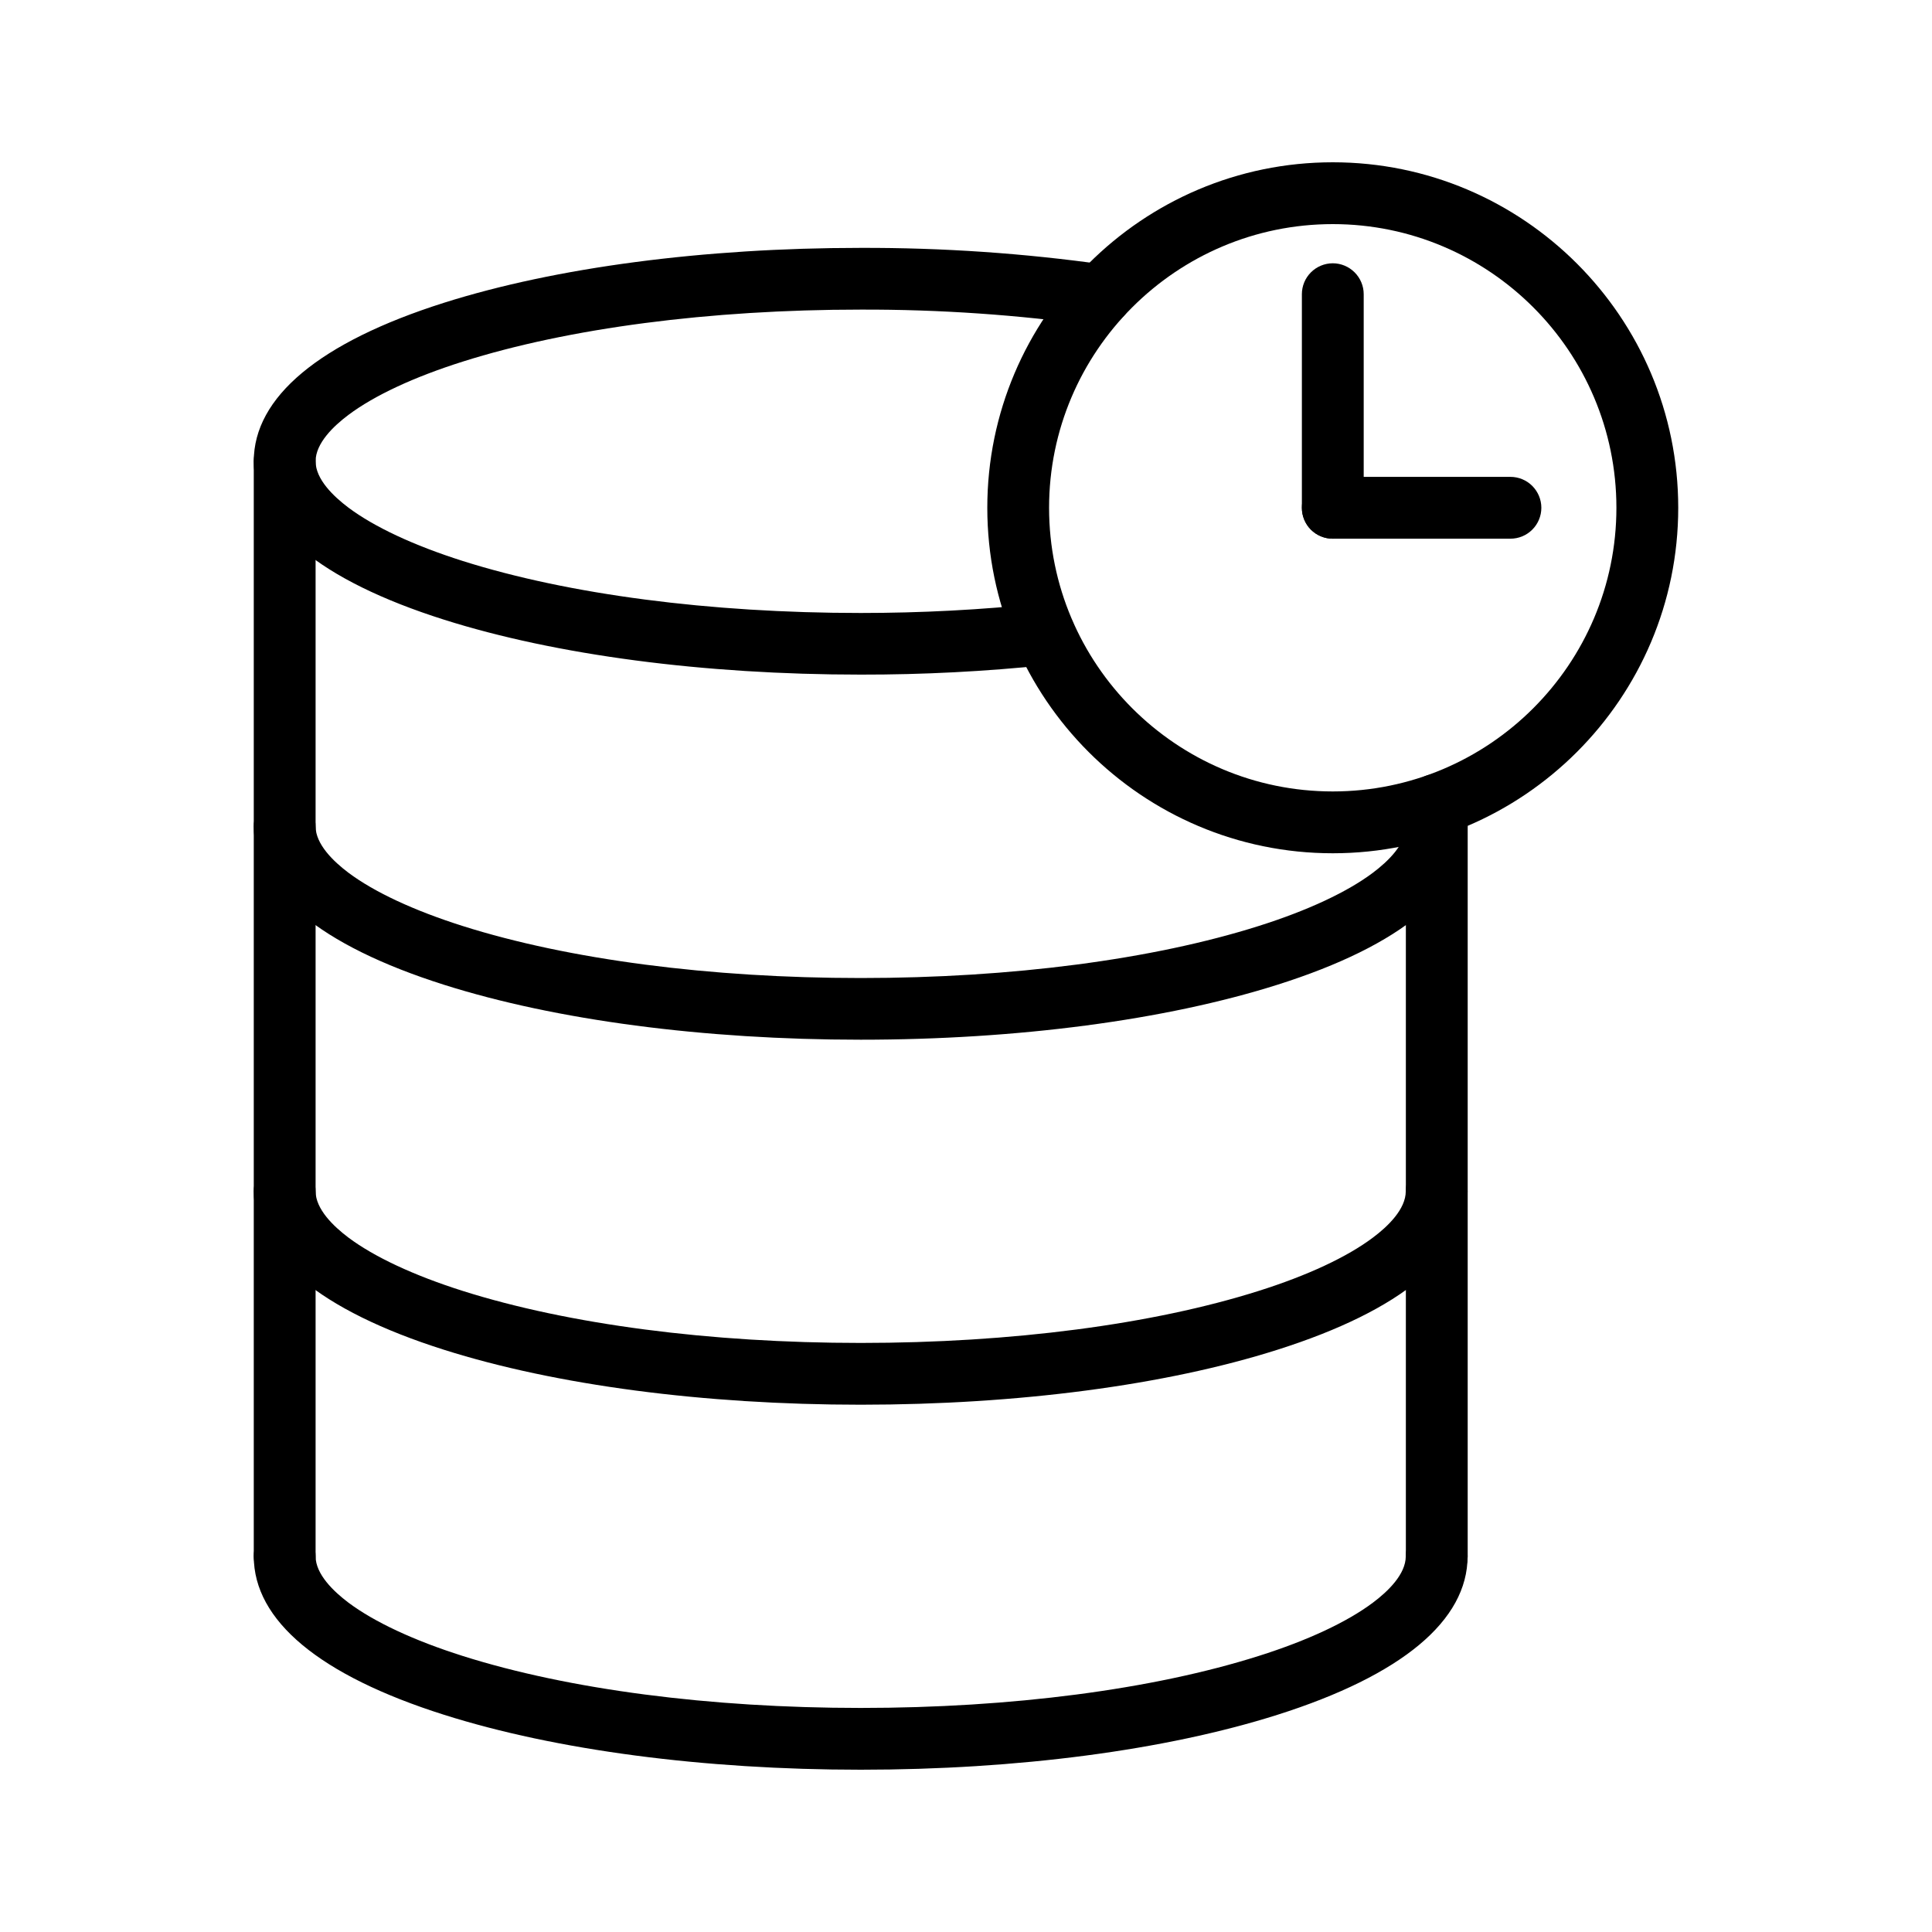
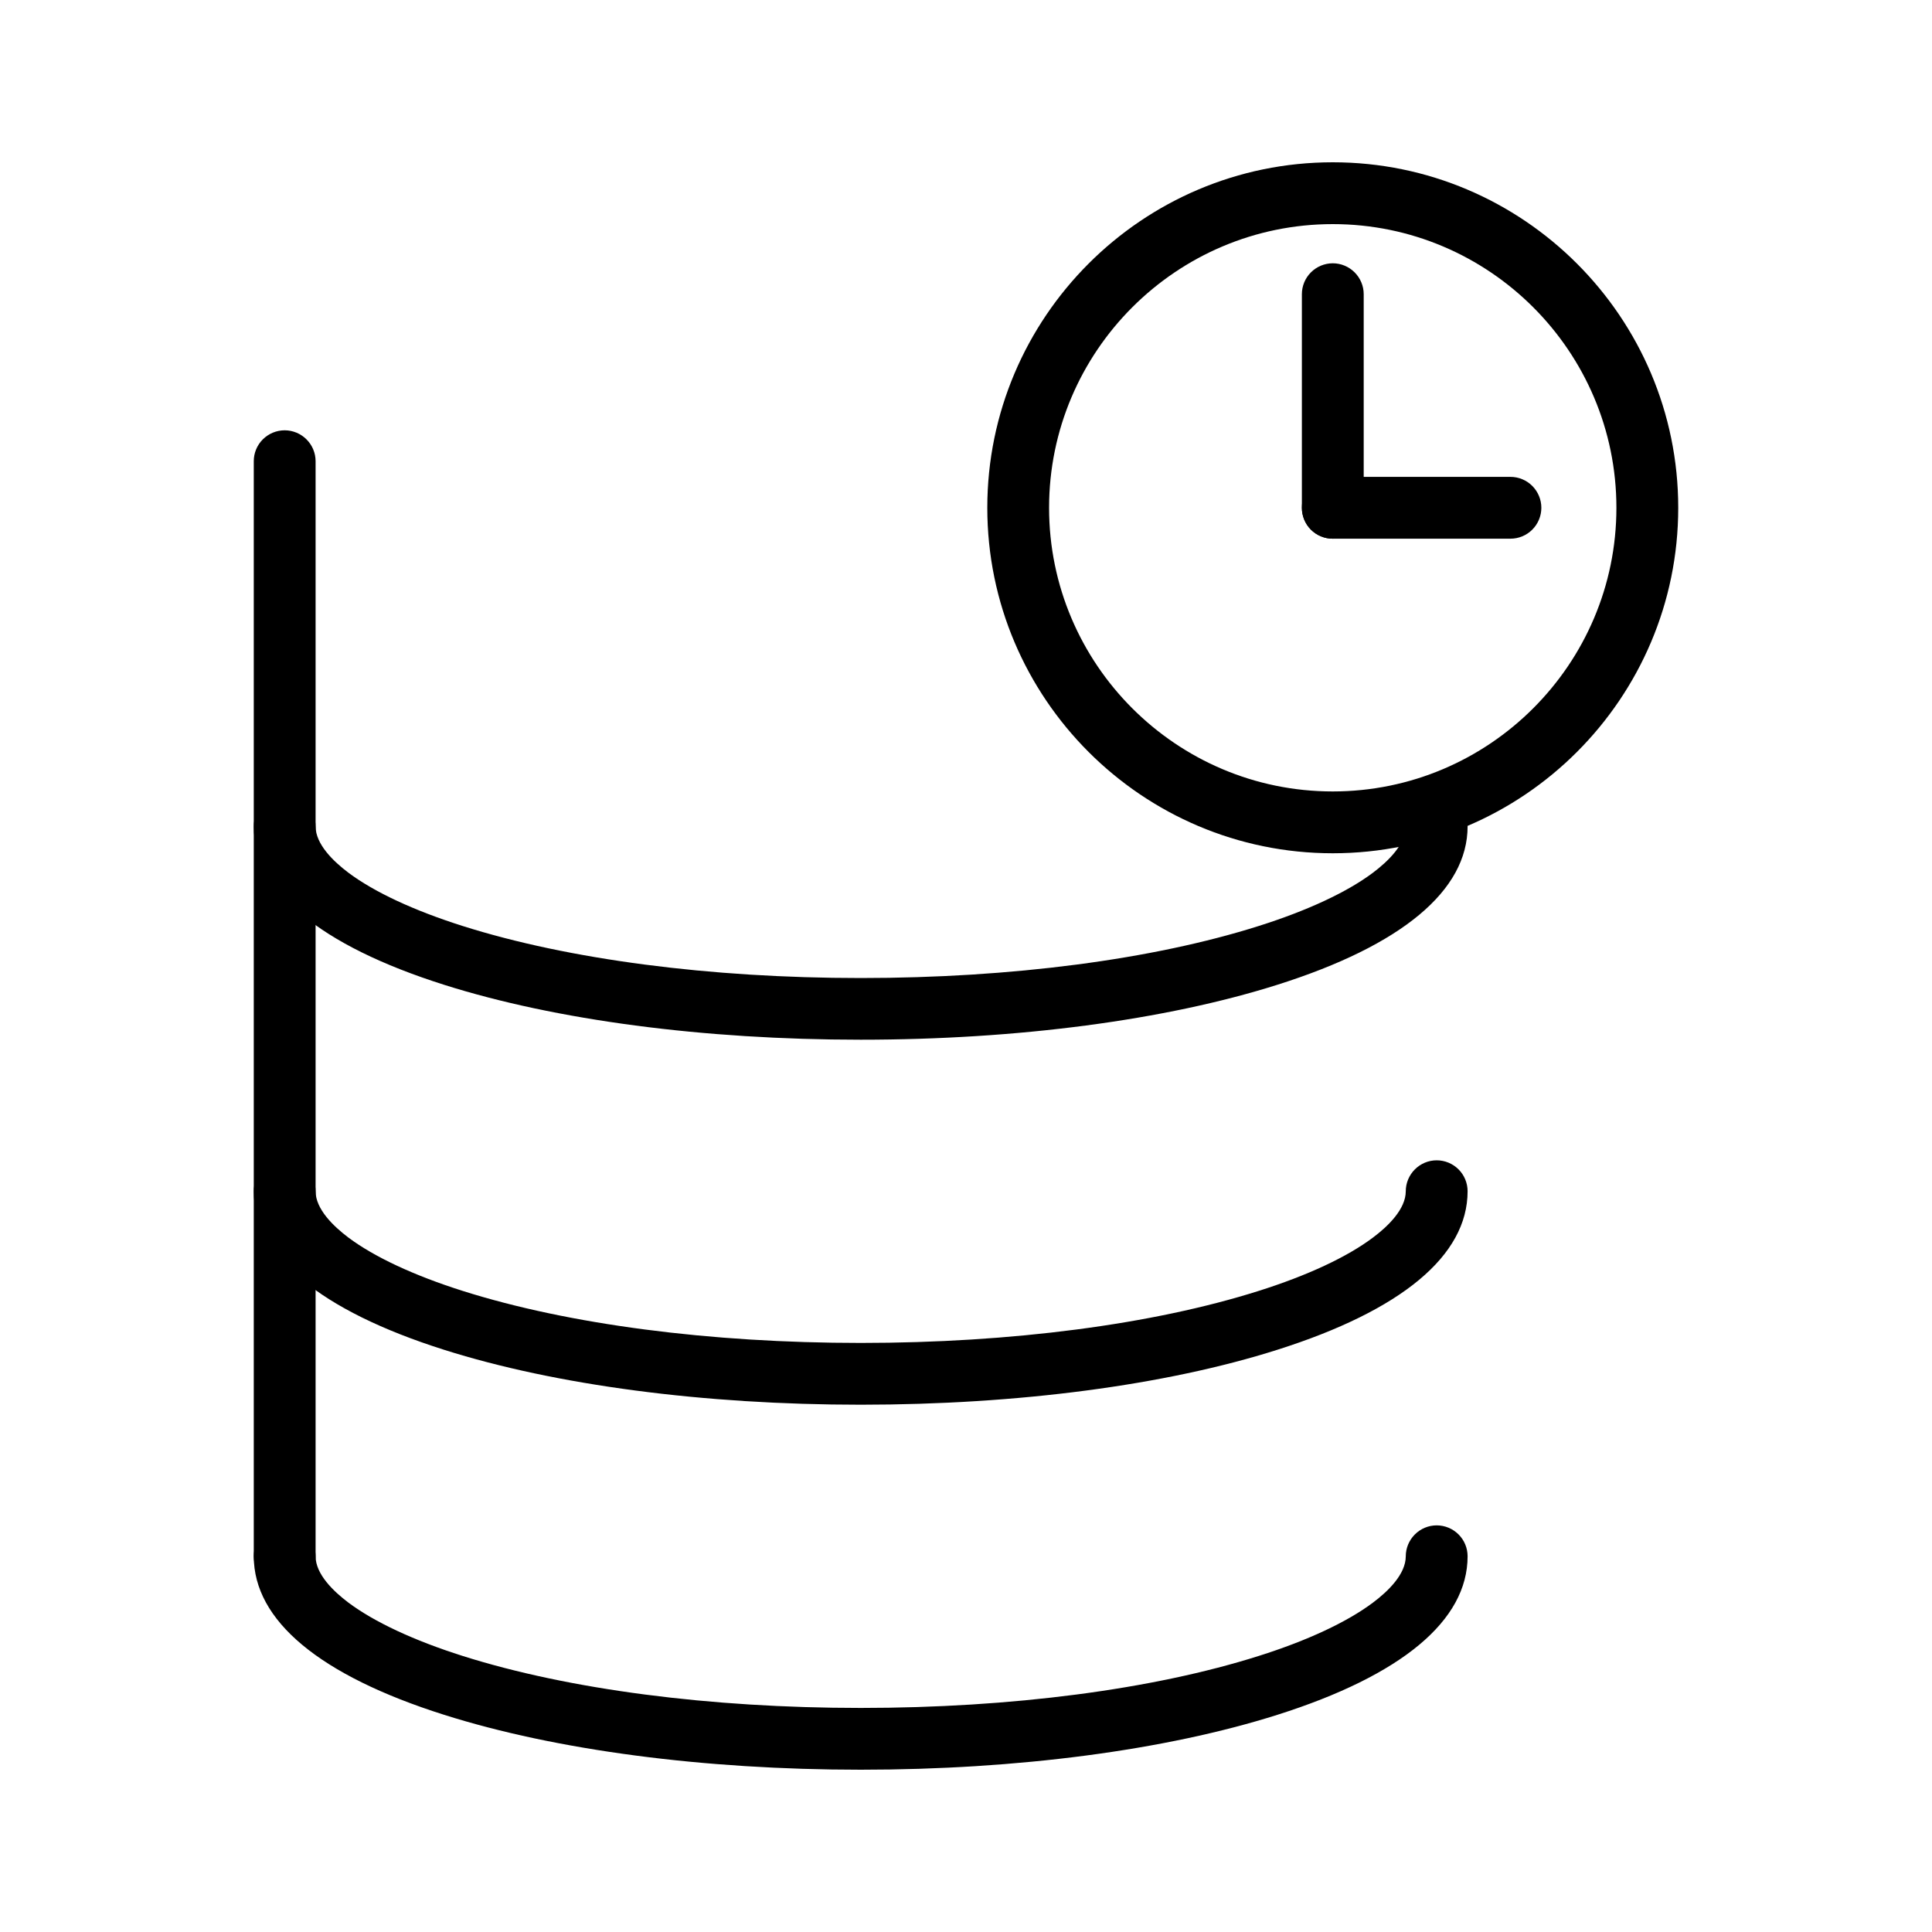
<svg xmlns="http://www.w3.org/2000/svg" width="40" height="40" viewBox="0 0 40 40" fill="none">
-   <path d="M17.82 13.967C14.571 13.967 11.507 13.563 9.194 12.83C6.616 12.014 5.254 10.879 5.254 9.55C5.254 8.222 6.616 7.085 9.194 6.268C11.507 5.536 14.571 5.132 17.82 5.132C19.514 5.127 21.206 5.243 22.883 5.48C22.966 5.492 23.046 5.52 23.119 5.563C23.191 5.606 23.254 5.663 23.304 5.73C23.354 5.798 23.391 5.874 23.412 5.956C23.432 6.037 23.437 6.122 23.424 6.205C23.413 6.288 23.384 6.368 23.341 6.44C23.298 6.513 23.241 6.576 23.174 6.626C23.107 6.676 23.03 6.713 22.948 6.733C22.867 6.754 22.782 6.758 22.699 6.746C21.083 6.518 19.452 6.405 17.819 6.41C14.697 6.41 11.771 6.793 9.579 7.487C8.567 7.807 7.749 8.189 7.214 8.59C6.903 8.823 6.534 9.178 6.534 9.55C6.534 9.923 6.904 10.276 7.214 10.51C7.749 10.91 8.567 11.293 9.579 11.614C11.771 12.308 14.699 12.691 17.819 12.691C19.069 12.691 20.317 12.626 21.56 12.494C21.644 12.486 21.728 12.494 21.808 12.518C21.889 12.543 21.964 12.583 22.029 12.636C22.094 12.69 22.148 12.755 22.187 12.829C22.227 12.903 22.252 12.985 22.26 13.068C22.268 13.152 22.26 13.236 22.235 13.317C22.211 13.397 22.171 13.472 22.118 13.537C22.064 13.602 21.999 13.656 21.924 13.695C21.85 13.735 21.769 13.76 21.686 13.768C20.401 13.902 19.111 13.969 17.82 13.967Z" fill="black" />
  <path d="M17.82 21.526C14.571 21.526 11.507 21.122 9.194 20.389C6.616 19.572 5.254 18.437 5.254 17.109C5.254 16.939 5.321 16.776 5.441 16.656C5.561 16.536 5.724 16.469 5.894 16.469C6.063 16.469 6.226 16.536 6.346 16.656C6.466 16.776 6.534 16.939 6.534 17.109C6.534 17.48 6.904 17.835 7.214 18.069C7.749 18.469 8.567 18.851 9.58 19.172C11.771 19.866 14.7 20.249 17.82 20.249C20.939 20.249 23.868 19.866 26.059 19.172C27.072 18.852 27.89 18.47 28.425 18.069C28.735 17.836 29.105 17.481 29.105 17.109C29.105 16.939 29.173 16.776 29.293 16.656C29.413 16.536 29.575 16.469 29.745 16.469C29.915 16.469 30.078 16.536 30.198 16.656C30.318 16.776 30.385 16.939 30.385 17.109C30.385 18.439 29.023 19.574 26.445 20.389C24.134 21.12 21.07 21.526 17.82 21.526Z" fill="black" />
  <path d="M17.82 29.083C14.571 29.083 11.507 28.679 9.194 27.946C6.616 27.129 5.254 25.994 5.254 24.663C5.254 24.494 5.321 24.331 5.441 24.211C5.561 24.091 5.724 24.023 5.894 24.023C6.063 24.023 6.226 24.091 6.346 24.211C6.466 24.331 6.534 24.494 6.534 24.663C6.534 25.034 6.904 25.389 7.214 25.623C7.749 26.023 8.567 26.406 9.58 26.727C11.771 27.421 14.7 27.804 17.82 27.804C20.939 27.804 23.868 27.421 26.059 26.727C27.072 26.407 27.89 26.025 28.425 25.623C28.735 25.391 29.105 25.035 29.105 24.663C29.105 24.494 29.173 24.331 29.293 24.211C29.413 24.091 29.575 24.023 29.745 24.023C29.915 24.023 30.078 24.091 30.198 24.211C30.318 24.331 30.385 24.494 30.385 24.663C30.385 25.994 29.023 27.129 26.445 27.946C24.134 28.68 21.07 29.083 17.82 29.083Z" fill="black" />
  <path d="M17.82 36.64C14.571 36.64 11.507 36.236 9.194 35.503C6.616 34.687 5.254 33.551 5.254 32.221C5.254 32.051 5.321 31.889 5.441 31.768C5.561 31.648 5.724 31.581 5.894 31.581C6.063 31.581 6.226 31.648 6.346 31.768C6.466 31.889 6.534 32.051 6.534 32.221C6.534 32.592 6.904 32.947 7.214 33.181C7.749 33.581 8.567 33.964 9.58 34.285C11.771 34.979 14.7 35.361 17.82 35.361C20.939 35.361 23.868 34.979 26.059 34.285C27.072 33.965 27.89 33.582 28.425 33.181C28.735 32.949 29.105 32.593 29.105 32.221C29.105 32.052 29.173 31.889 29.293 31.769C29.413 31.649 29.575 31.581 29.745 31.581C29.915 31.581 30.078 31.649 30.198 31.769C30.318 31.889 30.385 32.052 30.385 32.221C30.385 33.552 29.023 34.687 26.445 35.504C24.134 36.236 21.07 36.64 17.82 36.64Z" fill="black" />
  <path d="M5.894 32.862C5.724 32.862 5.561 32.794 5.441 32.674C5.321 32.554 5.254 32.391 5.254 32.222V9.549C5.254 9.379 5.321 9.217 5.441 9.097C5.561 8.977 5.724 8.909 5.894 8.909C6.063 8.909 6.226 8.977 6.346 9.097C6.466 9.217 6.534 9.379 6.534 9.549V32.222C6.534 32.391 6.466 32.554 6.346 32.674C6.226 32.794 6.063 32.862 5.894 32.862Z" fill="black" />
-   <path d="M29.747 32.861C29.577 32.861 29.415 32.794 29.295 32.674C29.175 32.554 29.107 32.391 29.107 32.221V16.662C29.107 16.492 29.175 16.329 29.295 16.209C29.415 16.089 29.577 16.021 29.747 16.021C29.917 16.021 30.08 16.089 30.2 16.209C30.32 16.329 30.387 16.492 30.387 16.662V32.221C30.387 32.391 30.32 32.554 30.2 32.674C30.08 32.794 29.917 32.861 29.747 32.861Z" fill="black" />
  <path d="M27.594 17.666C23.65 17.666 20.441 14.458 20.441 10.513C20.441 6.569 23.65 3.36 27.594 3.36C31.538 3.36 34.746 6.569 34.746 10.513C34.746 14.457 31.538 17.666 27.594 17.666ZM27.594 4.64C24.355 4.64 21.72 7.275 21.72 10.513C21.72 13.752 24.354 16.386 27.593 16.386C30.831 16.386 33.466 13.752 33.466 10.513C33.466 7.275 30.832 4.64 27.594 4.64Z" fill="black" />
  <path d="M31.272 11.153H27.594C27.424 11.153 27.261 11.086 27.141 10.966C27.021 10.846 26.954 10.683 26.954 10.513C26.954 10.343 27.021 10.181 27.141 10.06C27.261 9.94 27.424 9.873 27.594 9.873H31.272C31.441 9.873 31.604 9.94 31.724 10.06C31.844 10.181 31.912 10.343 31.912 10.513C31.912 10.683 31.844 10.846 31.724 10.966C31.604 11.086 31.441 11.153 31.272 11.153Z" fill="black" />
  <path d="M27.594 11.153C27.424 11.153 27.261 11.086 27.141 10.966C27.021 10.846 26.954 10.683 26.954 10.513V6.091C26.954 5.921 27.021 5.759 27.141 5.639C27.261 5.519 27.424 5.451 27.594 5.451C27.763 5.451 27.926 5.519 28.046 5.639C28.166 5.759 28.234 5.921 28.234 6.091V10.513C28.234 10.683 28.166 10.846 28.046 10.966C27.926 11.086 27.763 11.153 27.594 11.153Z" fill="black" />
</svg>